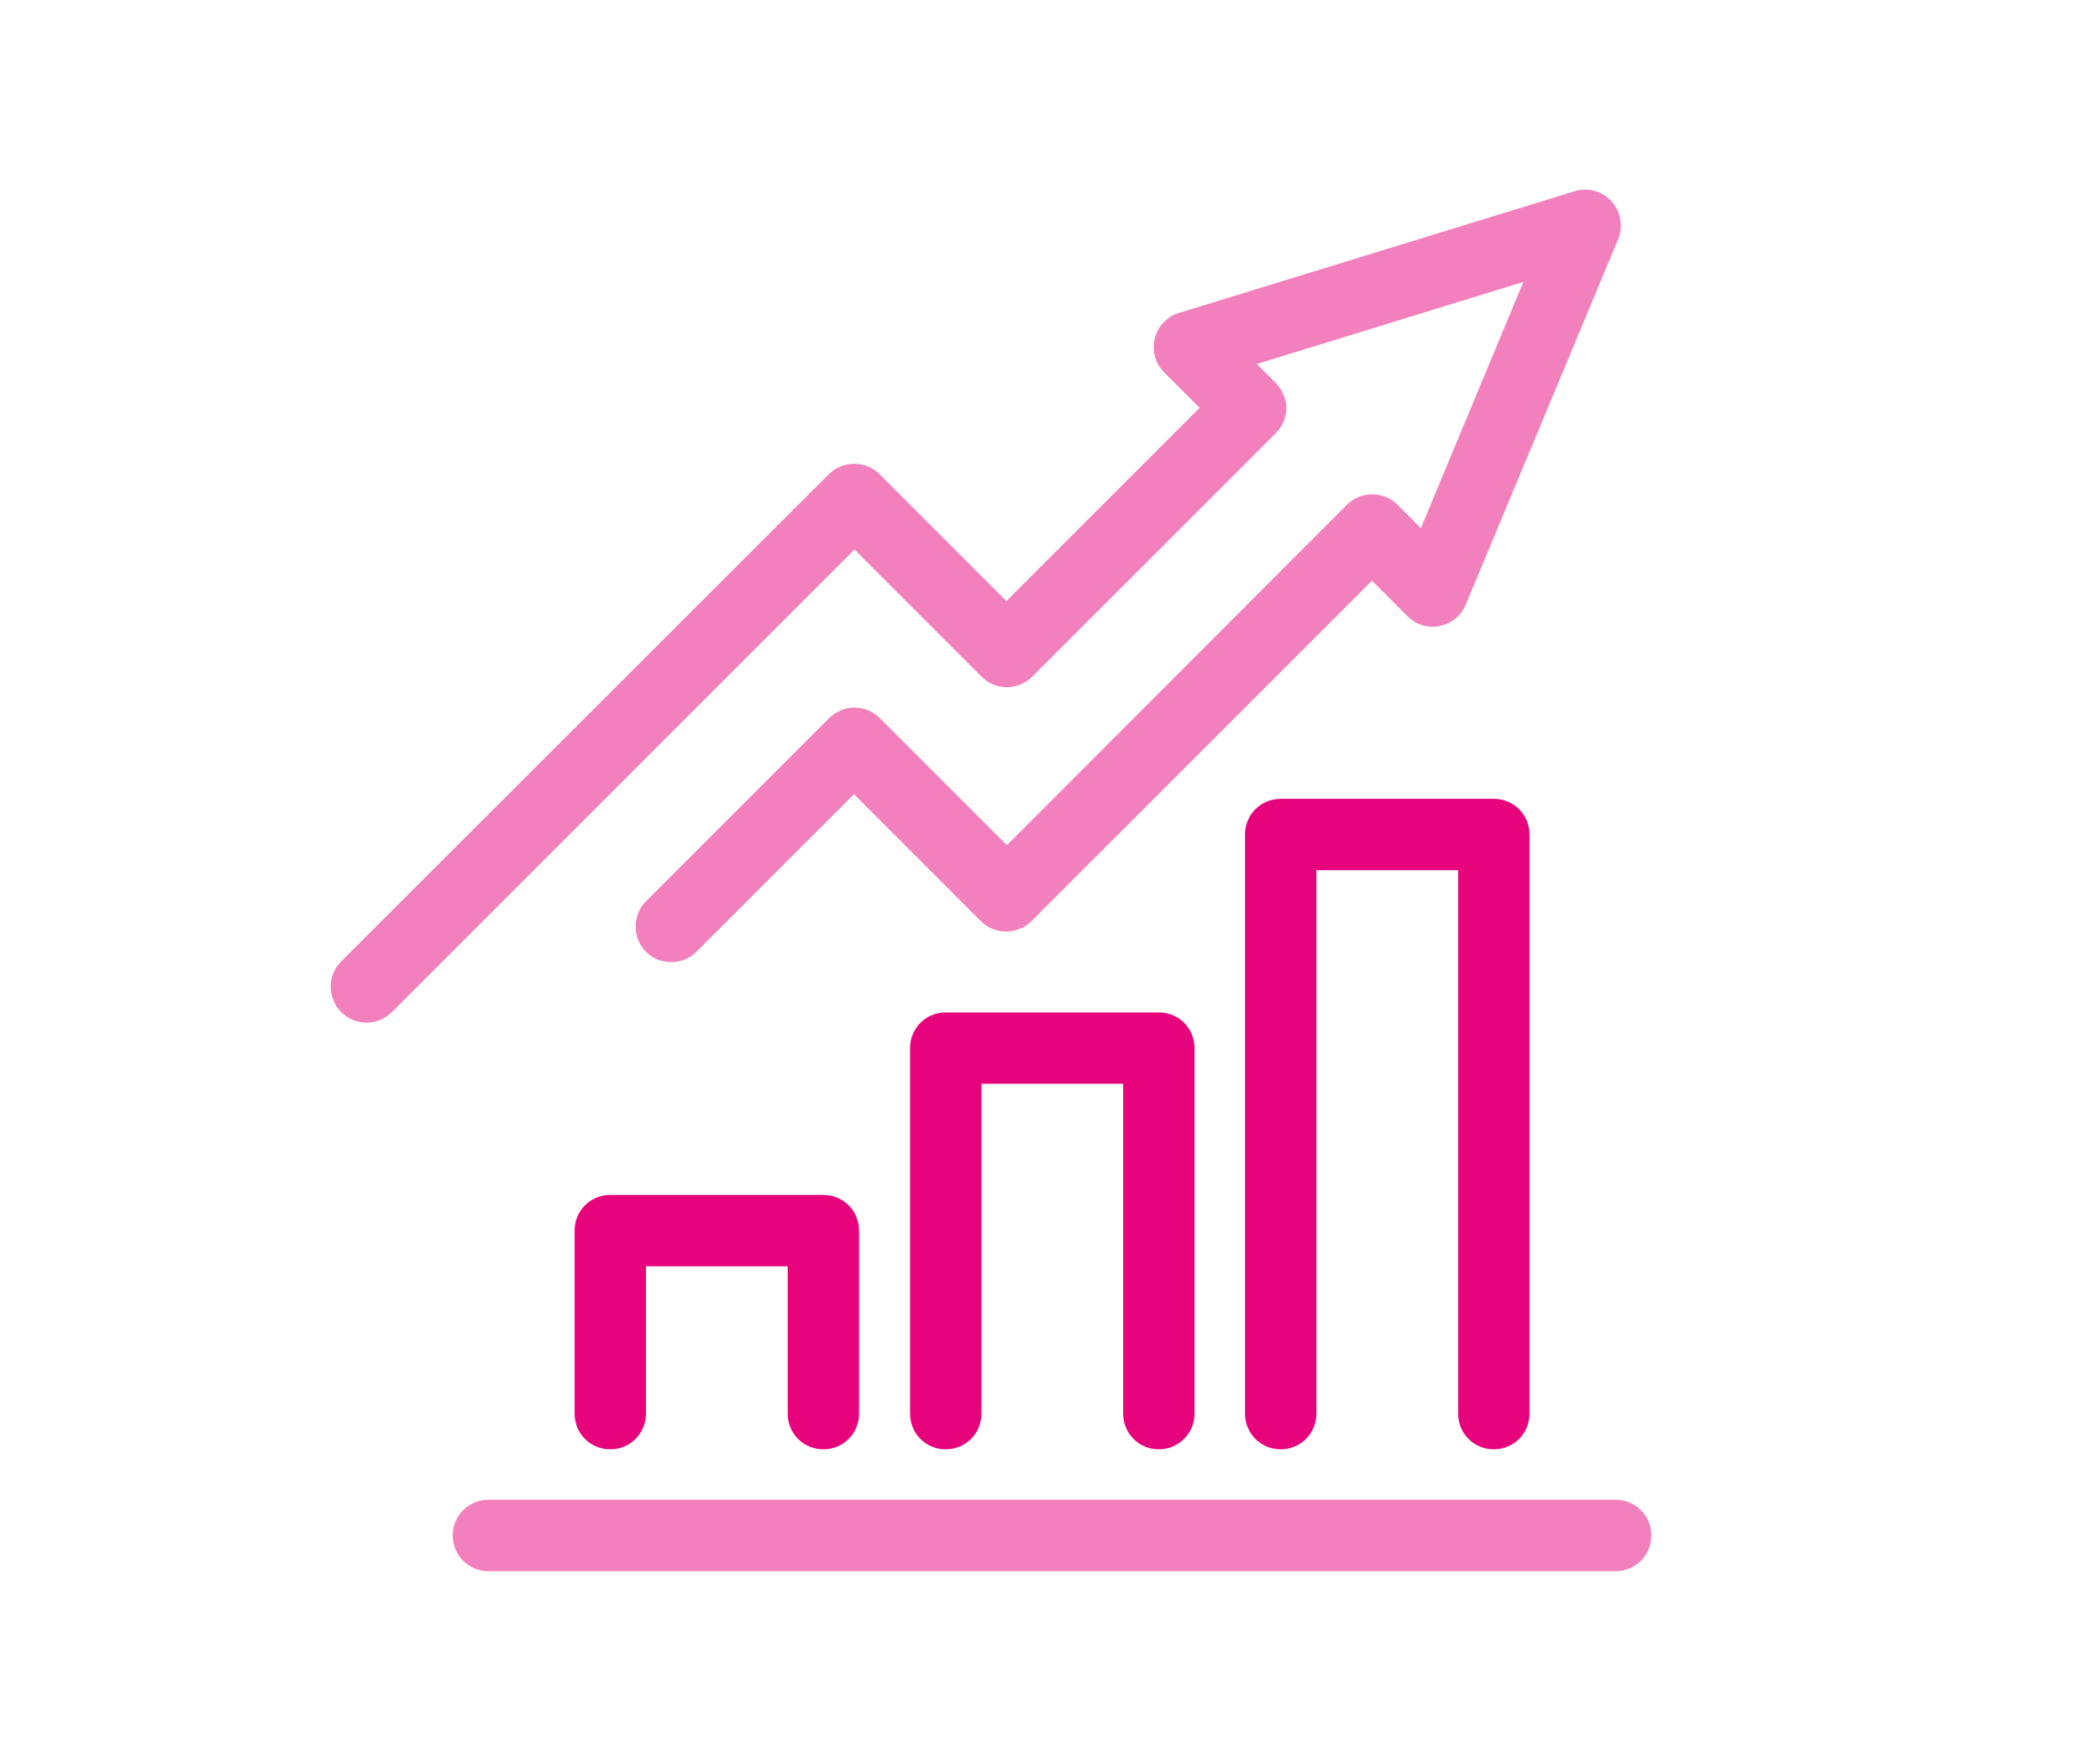
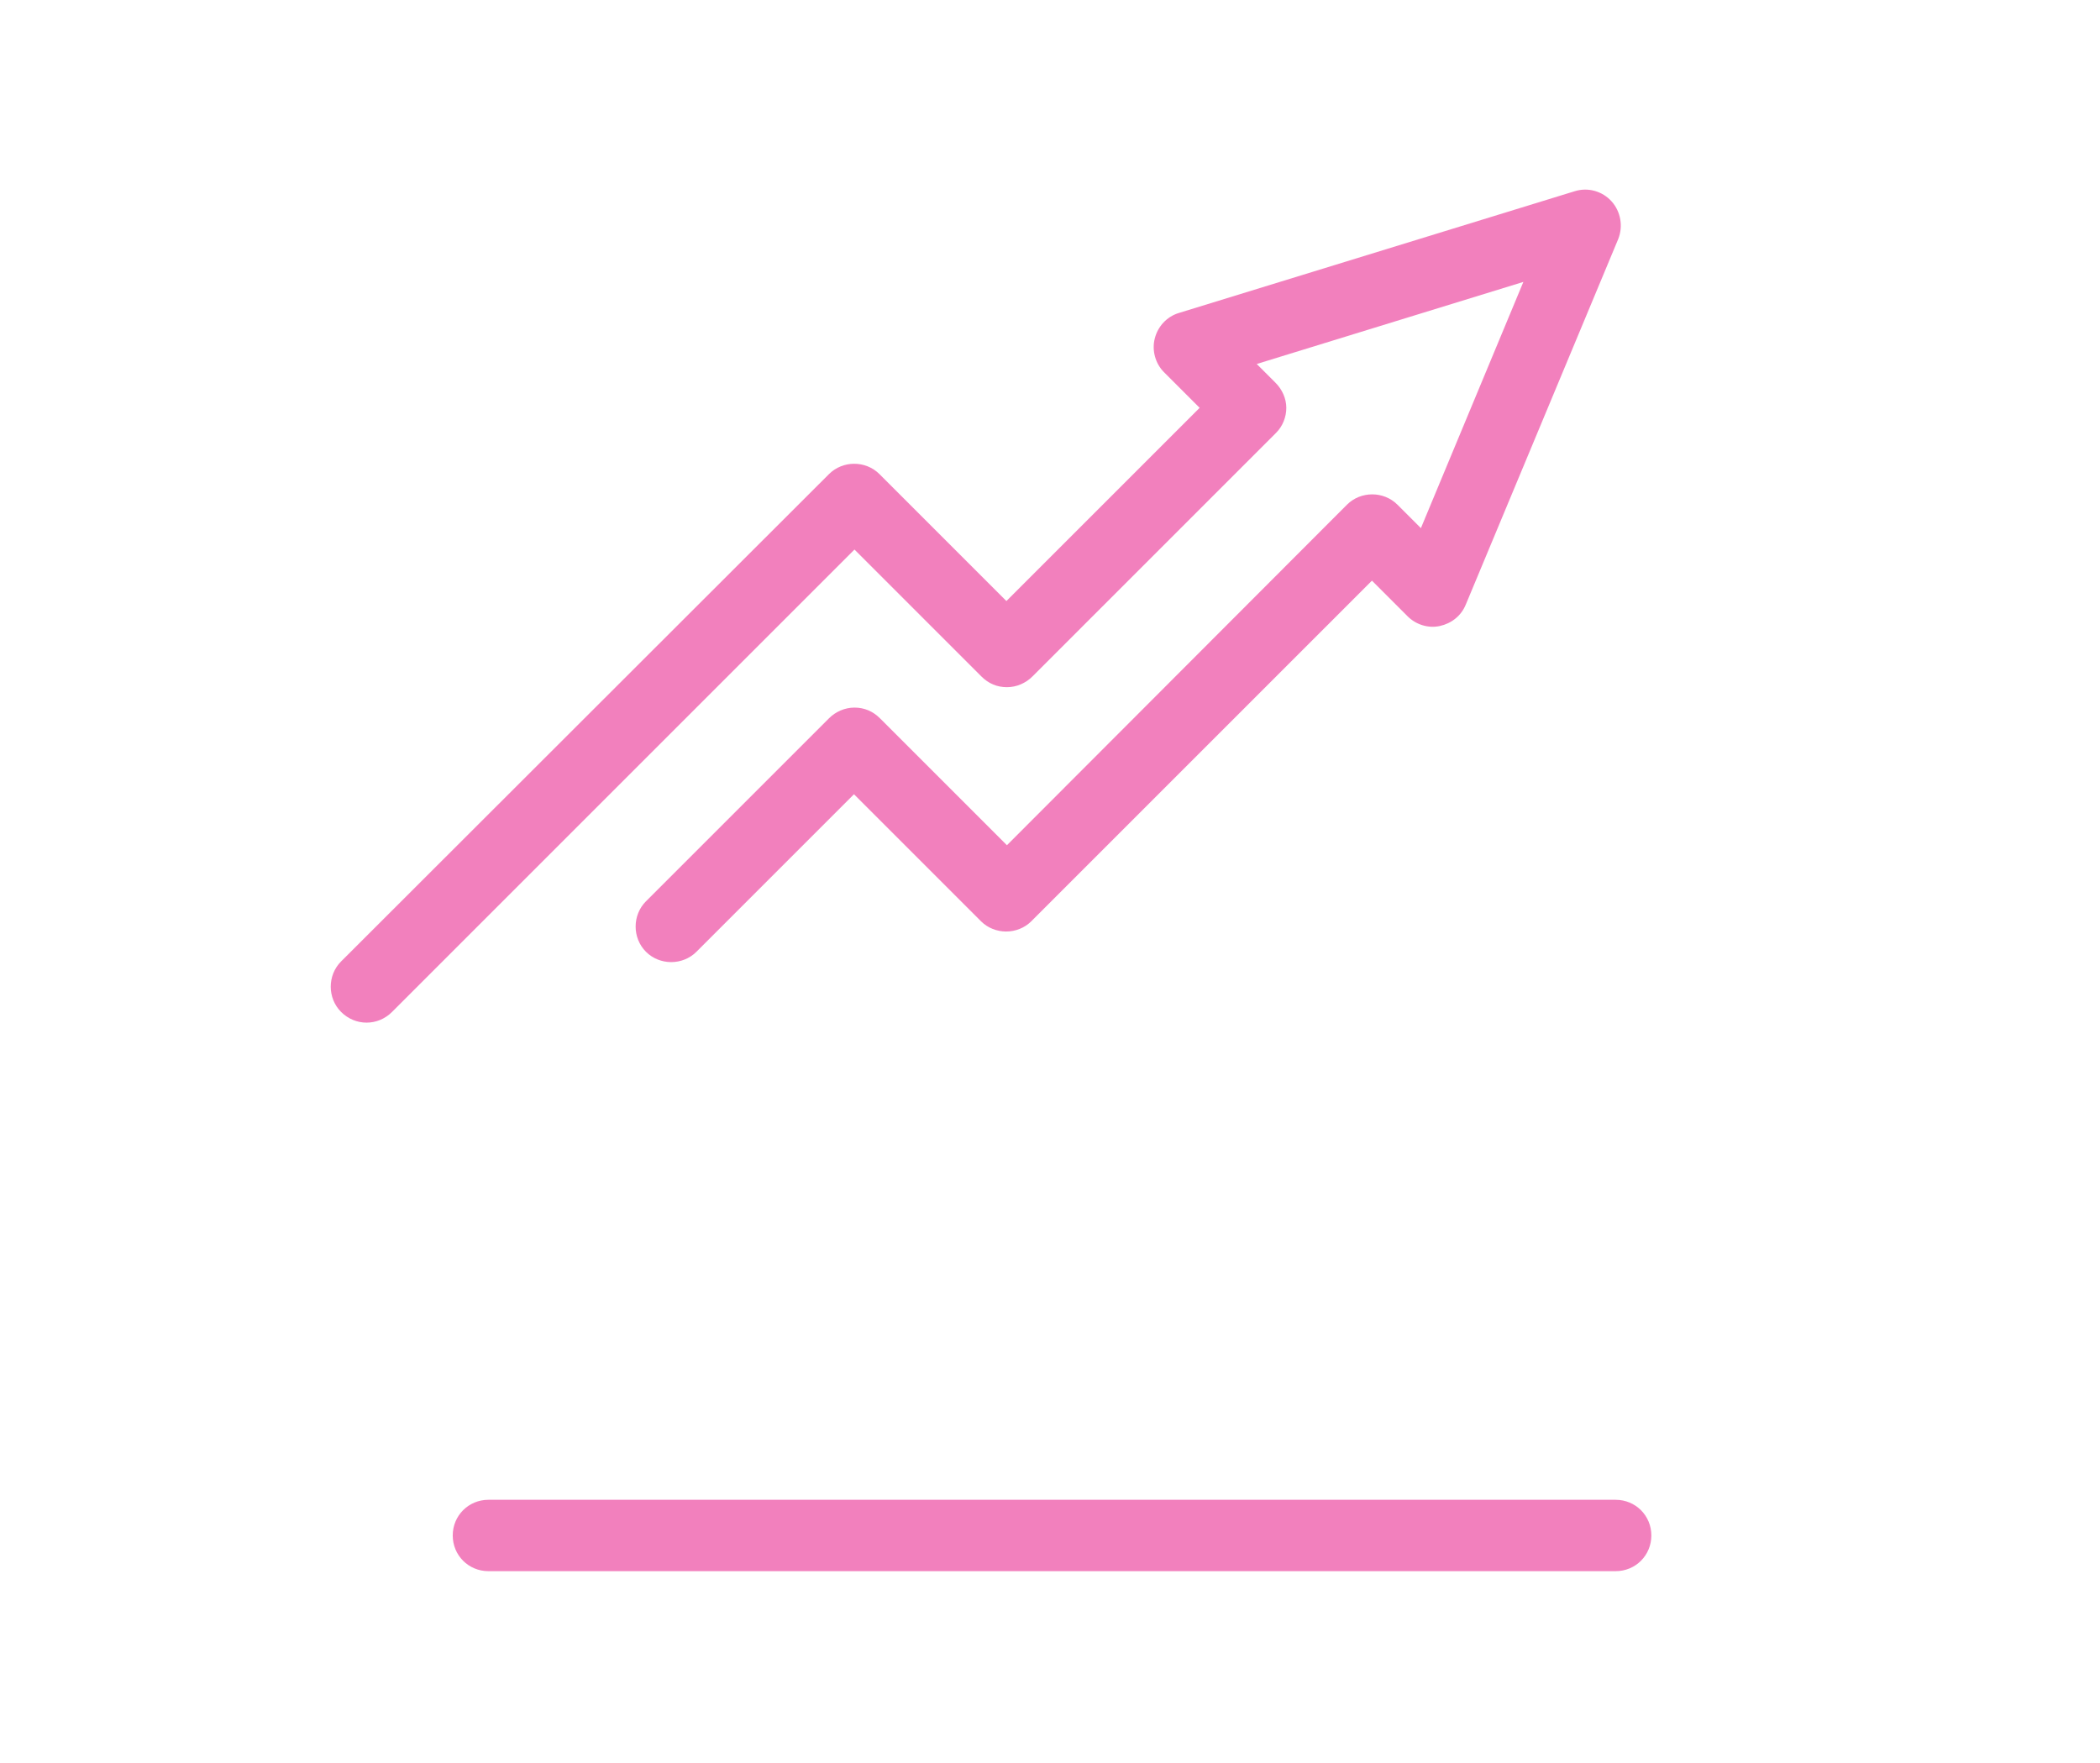
<svg xmlns="http://www.w3.org/2000/svg" version="1.1" id="Layer_1" x="0px" y="0px" viewBox="0 0 411.9 345.8" style="enable-background:new 0 0 411.9 345.8;" xml:space="preserve">
  <style type="text/css">
	.st0{fill:#E6037C;}
	.st1{opacity:0.5;fill:#E6037C;}
</style>
  <g>
-     <path class="st0" d="M293,284.3c-3.9,0-7-3.1-7-7V170.7h-27.8v106.6c0,3.9-3.1,7-7,7s-7-3.1-7-7V163.7c0-3.9,3.1-7,7-7H293   c3.9,0,7,3.1,7,7v113.6C300,281.2,296.9,284.3,293,284.3z" />
-     <path class="st0" d="M227.3,284.3c-3.9,0-7-3.1-7-7v-64.7h-27.8v64.7c0,3.9-3.1,7-7,7s-7-3.1-7-7v-71.7c0-3.9,3.1-7,7-7h41.8   c3.9,0,7,3.1,7,7v71.7C234.3,281.2,231.1,284.3,227.3,284.3z" />
-     <path class="st0" d="M161.5,284.3c-3.9,0-7-3.1-7-7v-28.9h-27.8v28.9c0,3.9-3.1,7-7,7s-7-3.1-7-7v-35.9c0-3.9,3.1-7,7-7h41.8   c3.9,0,7,3.1,7,7v35.9C168.5,281.2,165.4,284.3,161.5,284.3z" />
    <path class="st1" d="M71.9,200.6c-1.8,0-3.6-0.7-5-2.1c-2.7-2.7-2.7-7.2,0-9.9L162.6,93c2.7-2.7,7.2-2.7,9.9,0l24.9,24.9l37.9-37.9   l-7-7c-1.7-1.7-2.4-4.3-1.8-6.6c0.6-2.4,2.4-4.3,4.7-5l77.7-23.9c2.6-0.8,5.4,0,7.2,2c1.8,2,2.3,4.9,1.3,7.4l-29.9,71.7   c-0.9,2.2-2.8,3.7-5.1,4.2c-2.3,0.5-4.7-0.3-6.3-1.9l-7-7l-66.8,66.8c-2.7,2.7-7.2,2.7-9.9,0l-24.9-24.9l-30.9,30.9   c-2.7,2.7-7.2,2.7-9.9,0c-2.7-2.7-2.7-7.2,0-9.9l35.9-35.9c1.3-1.3,3.1-2.1,5-2.1s3.6,0.7,5,2.1l24.9,24.9L264.2,99   c2.7-2.7,7.2-2.7,9.9,0l4.6,4.6l20.1-48.3l-52.3,16.1l3.7,3.7c1.3,1.3,2.1,3.1,2.1,4.9s-0.7,3.6-2,4.9l-47.8,47.8   c-1.3,1.3-3.1,2.1-5,2.1s-3.6-0.7-5-2.1l-24.9-24.9l-90.7,90.7C75.5,199.9,73.7,200.6,71.9,200.6z" />
    <path class="st1" d="M316.9,308.2H95.8c-3.9,0-7-3.1-7-7s3.1-7,7-7h221.1c3.9,0,7,3.1,7,7S320.8,308.2,316.9,308.2z" />
  </g>
</svg>